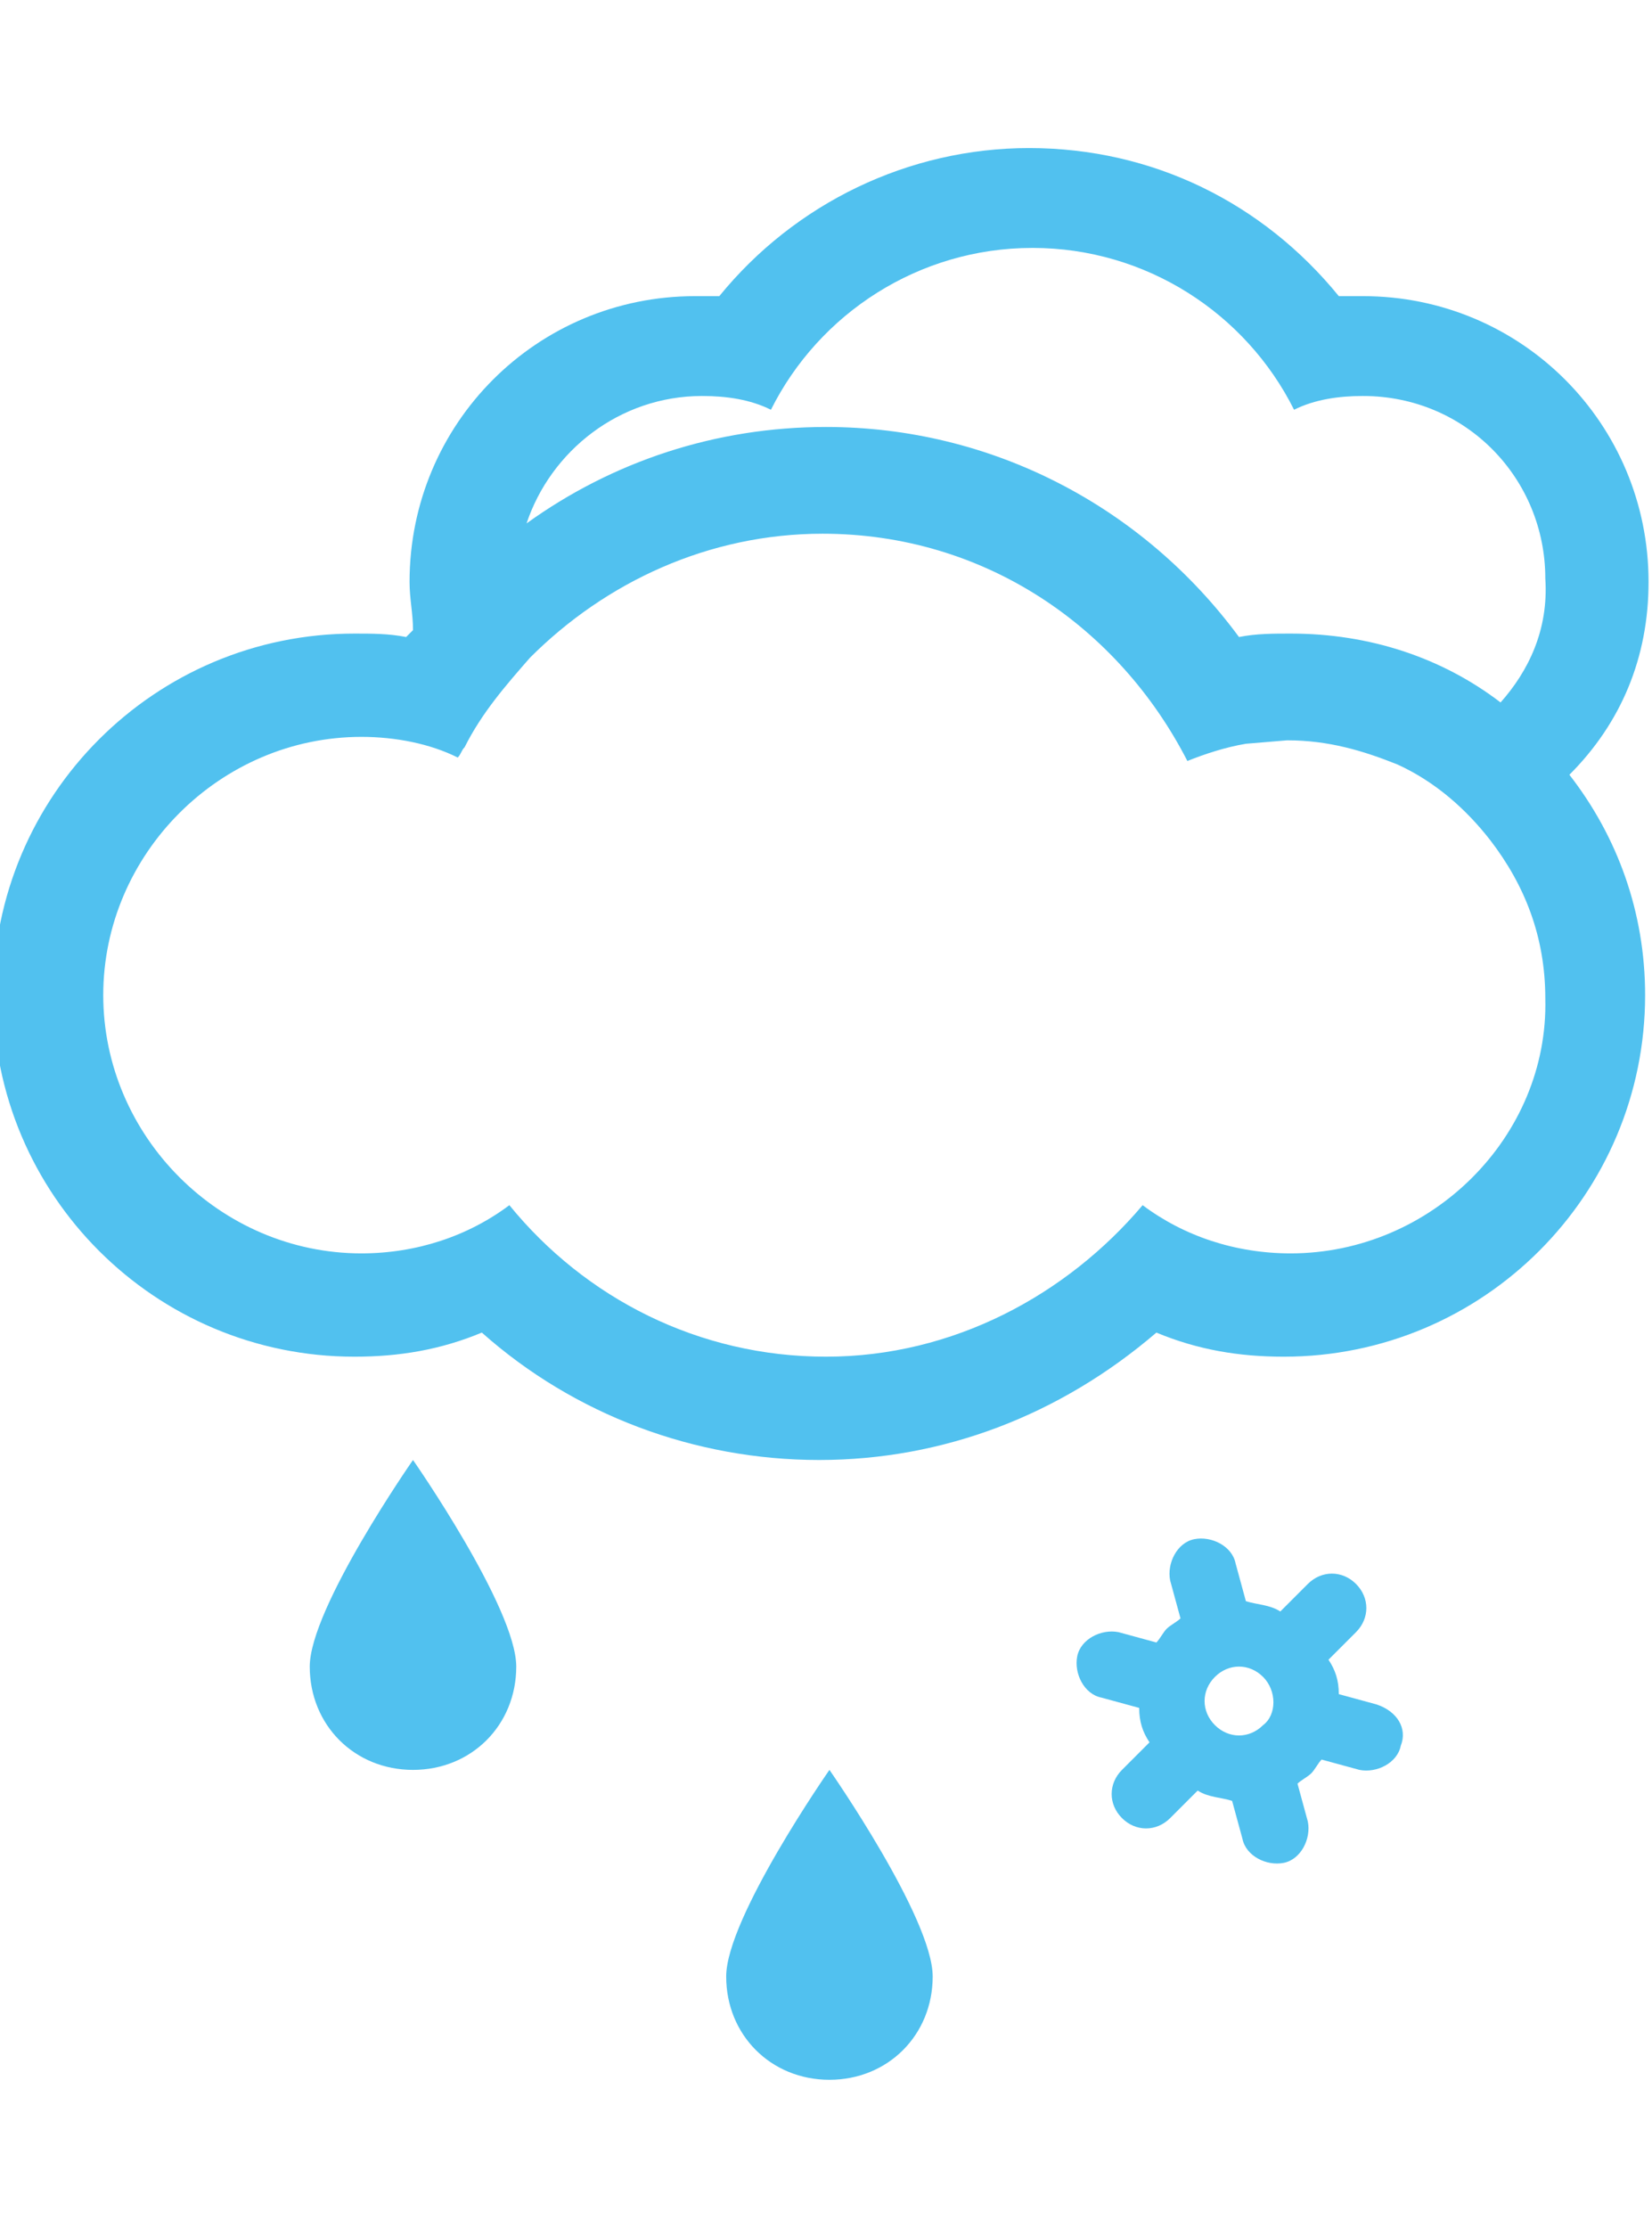
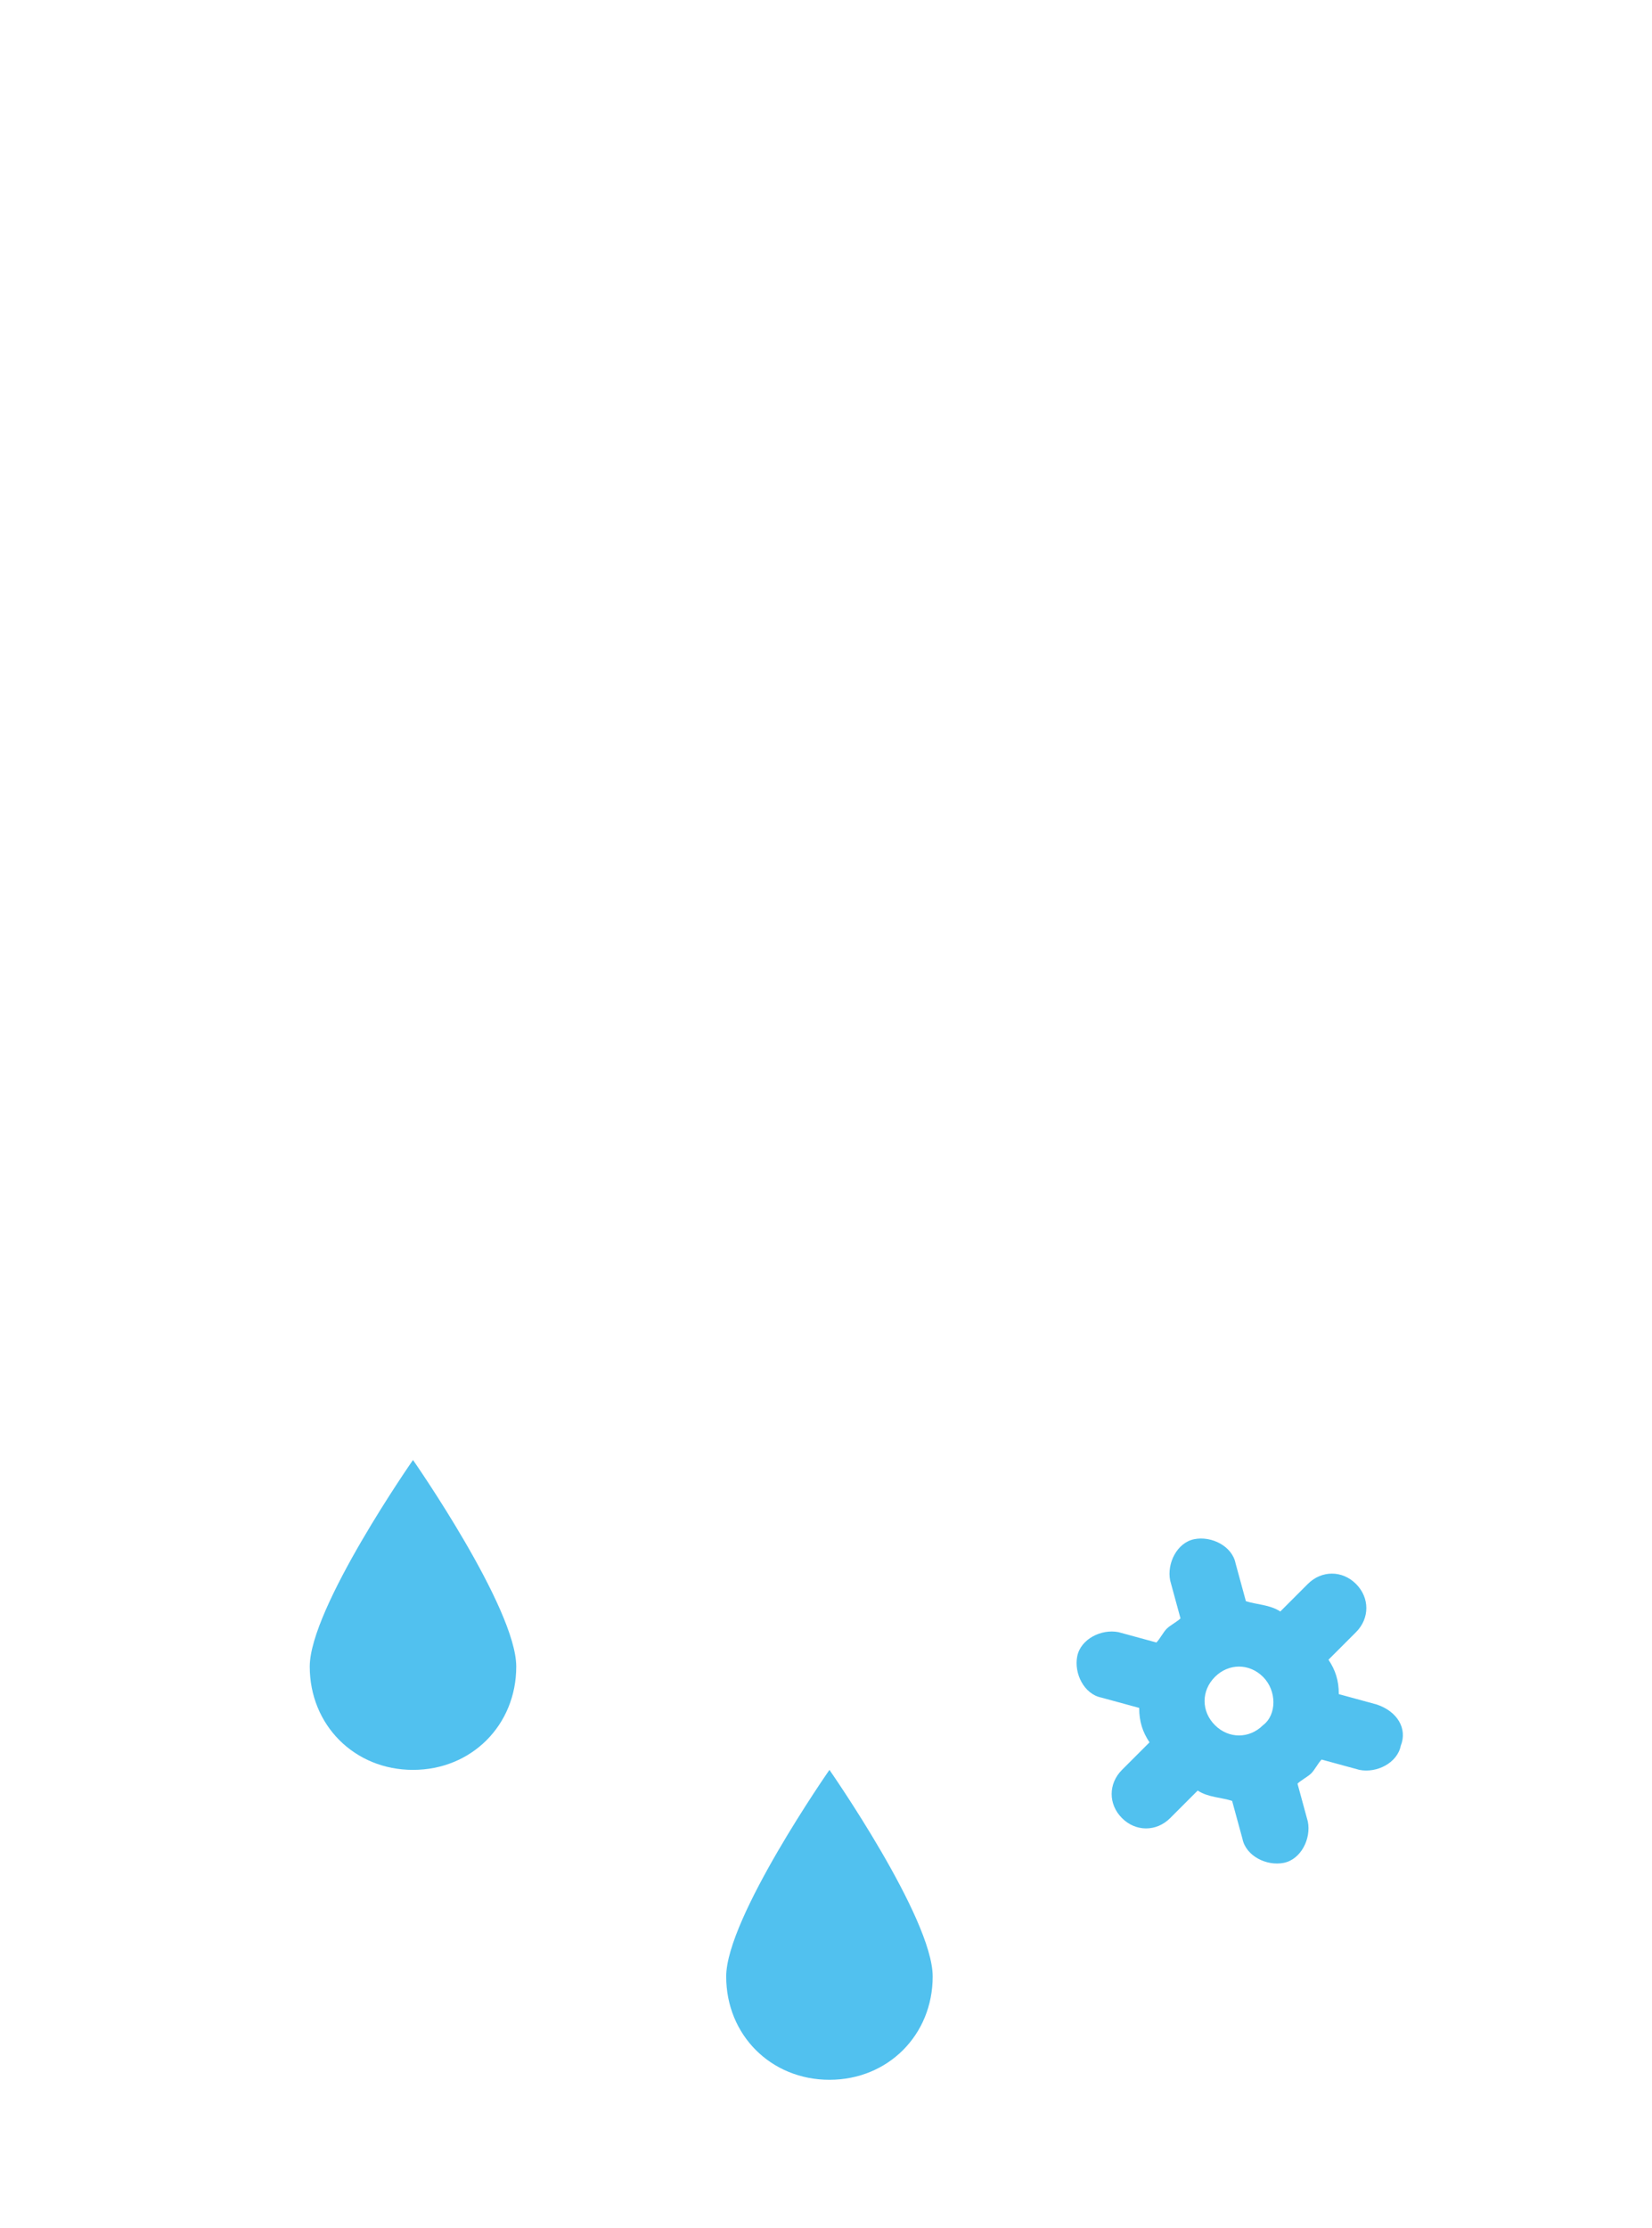
<svg xmlns="http://www.w3.org/2000/svg" version="1.1" id="Layer_1" x="0px" y="0px" viewBox="0 0 48 64.7" style="enable-background:new 0 0 48 64.7;" xml:space="preserve">
  <style type="text/css">
	.st0{fill-rule:evenodd;clip-rule:evenodd;fill:#51C1EF;}
	.st1{fill:#51C1EF;}
</style>
  <g>
    <path class="st0" d="M21.1,57.4c0,1.7,1.3,3,3,3s3-1.3,3-3s-3-6-3-6S21.1,55.7,21.1,57.4z" />
    <path class="st0" d="M9,48.4c0,1.7,1.3,3,3,3s3-1.3,3-3s-3-6-3-6S9,46.7,9,48.4z" />
    <path class="st0" d="M40,49.5l-1.1-0.3c0-0.4-0.1-0.7-0.3-1l0.8-0.8c0.4-0.4,0.4-1,0-1.4s-1-0.4-1.4,0l-0.8,0.8   c-0.3-0.2-0.7-0.2-1-0.3l-0.3-1.1c-0.1-0.5-0.7-0.8-1.2-0.7s-0.8,0.7-0.7,1.2l0.3,1.1c-0.1,0.1-0.3,0.2-0.4,0.3   c-0.1,0.1-0.2,0.3-0.3,0.4l-1.1-0.3c-0.5-0.1-1.1,0.2-1.2,0.7s0.2,1.1,0.7,1.2l1.1,0.3c0,0.4,0.1,0.7,0.3,1l-0.8,0.8   c-0.4,0.4-0.4,1,0,1.4s1,0.4,1.4,0l0.8-0.8c0.3,0.2,0.7,0.2,1,0.3l0.3,1.1c0.1,0.5,0.7,0.8,1.2,0.7s0.8-0.7,0.7-1.2l-0.3-1.1   c0.1-0.1,0.3-0.2,0.4-0.3c0.1-0.1,0.2-0.3,0.3-0.4l1.1,0.3c0.5,0.1,1.1-0.2,1.2-0.7C40.9,50.2,40.6,49.7,40,49.5z M36.7,50.1   c-0.4,0.4-1,0.4-1.4,0s-0.4-1,0-1.4s1-0.4,1.4,0C37.1,49.1,37.1,49.8,36.7,50.1z" />
-     <path class="st1" d="M47.9,16.9c0-4.6-3.7-8.3-8.3-8.3c-0.2,0-0.4,0-0.7,0c-2.2-2.7-5.4-4.3-9-4.3c-3.5,0-6.8,1.6-9,4.3   c-0.2,0-0.4,0-0.7,0c-4.6,0-8.3,3.7-8.3,8.3c0,0.5,0.1,0.9,0.1,1.4c-0.1,0.1-0.1,0.1-0.2,0.2c-0.5-0.1-1-0.1-1.5-0.1   c-5.8,0-10.5,4.7-10.5,10.5s4.7,10.5,10.5,10.5c1.3,0,2.5-0.2,3.7-0.7c2.7,2.4,6.2,3.7,9.8,3.7s7-1.3,9.8-3.7   c1.2,0.5,2.4,0.7,3.7,0.7c5.8,0,10.5-4.7,10.5-10.5c0-2.4-0.8-4.6-2.2-6.4C47.1,21,47.9,19.1,47.9,16.9z M37.5,36.4   c-1.6,0-3.1-0.5-4.3-1.4c-2.2,2.6-5.5,4.4-9.2,4.4s-7-1.7-9.2-4.4c-1.2,0.9-2.7,1.4-4.3,1.4C6.4,36.4,3,33,3,28.9s3.4-7.5,7.5-7.5   c1,0,2,0.2,2.8,0.6c0.1-0.1,0.1-0.2,0.2-0.3c0.5-1,1.2-1.8,1.9-2.6c2.2-2.2,5.2-3.6,8.5-3.6c4.7,0,8.6,2.7,10.6,6.6   c0.5-0.2,1.1-0.4,1.7-0.5l1.2-0.1c1.2,0,2.2,0.3,3.2,0.7c1.1,0.5,2,1.3,2.7,2.2c1,1.3,1.6,2.8,1.6,4.6C45,33,41.6,36.4,37.5,36.4z    M43.6,20.4c-1.7-1.3-3.8-2-6.1-2c-0.5,0-1,0-1.5,0.1c-2.8-3.8-7.2-6.1-12-6.1c-3.2,0-6.2,1-8.7,2.8c0.7-2.1,2.7-3.7,5.1-3.7   c0.7,0,1.4,0.1,2,0.4c1.4-2.8,4.3-4.7,7.6-4.7s6.2,1.9,7.6,4.7c0.6-0.3,1.3-0.4,2-0.4c3,0,5.3,2.4,5.3,5.3   C45,18.3,44.4,19.5,43.6,20.4z" />
  </g>
</svg>